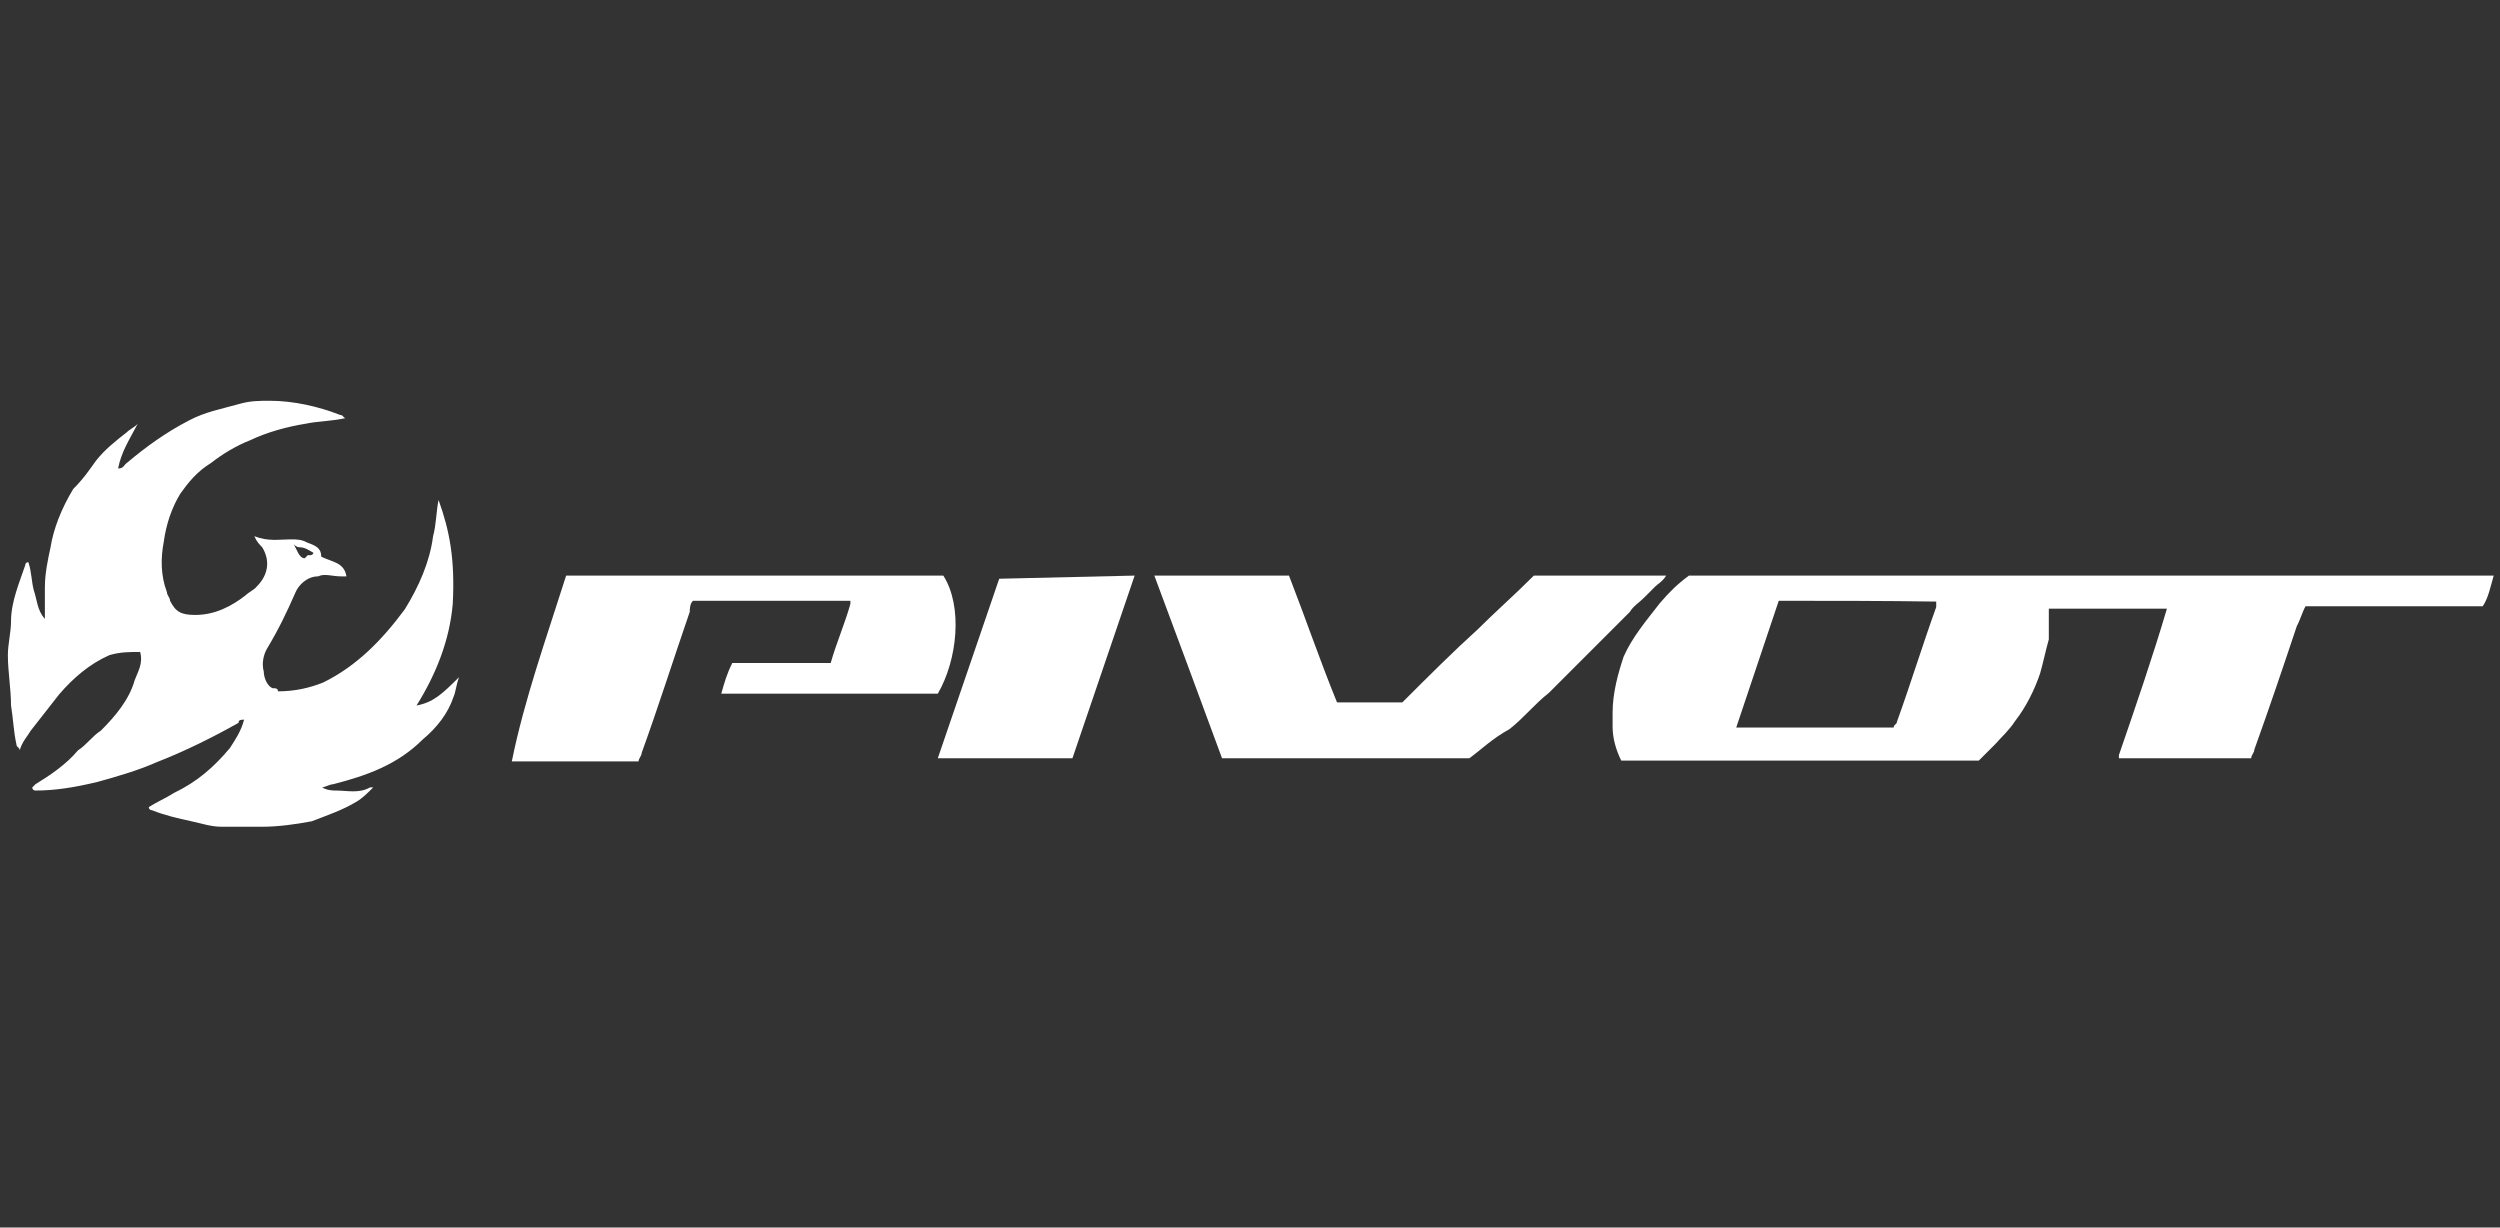
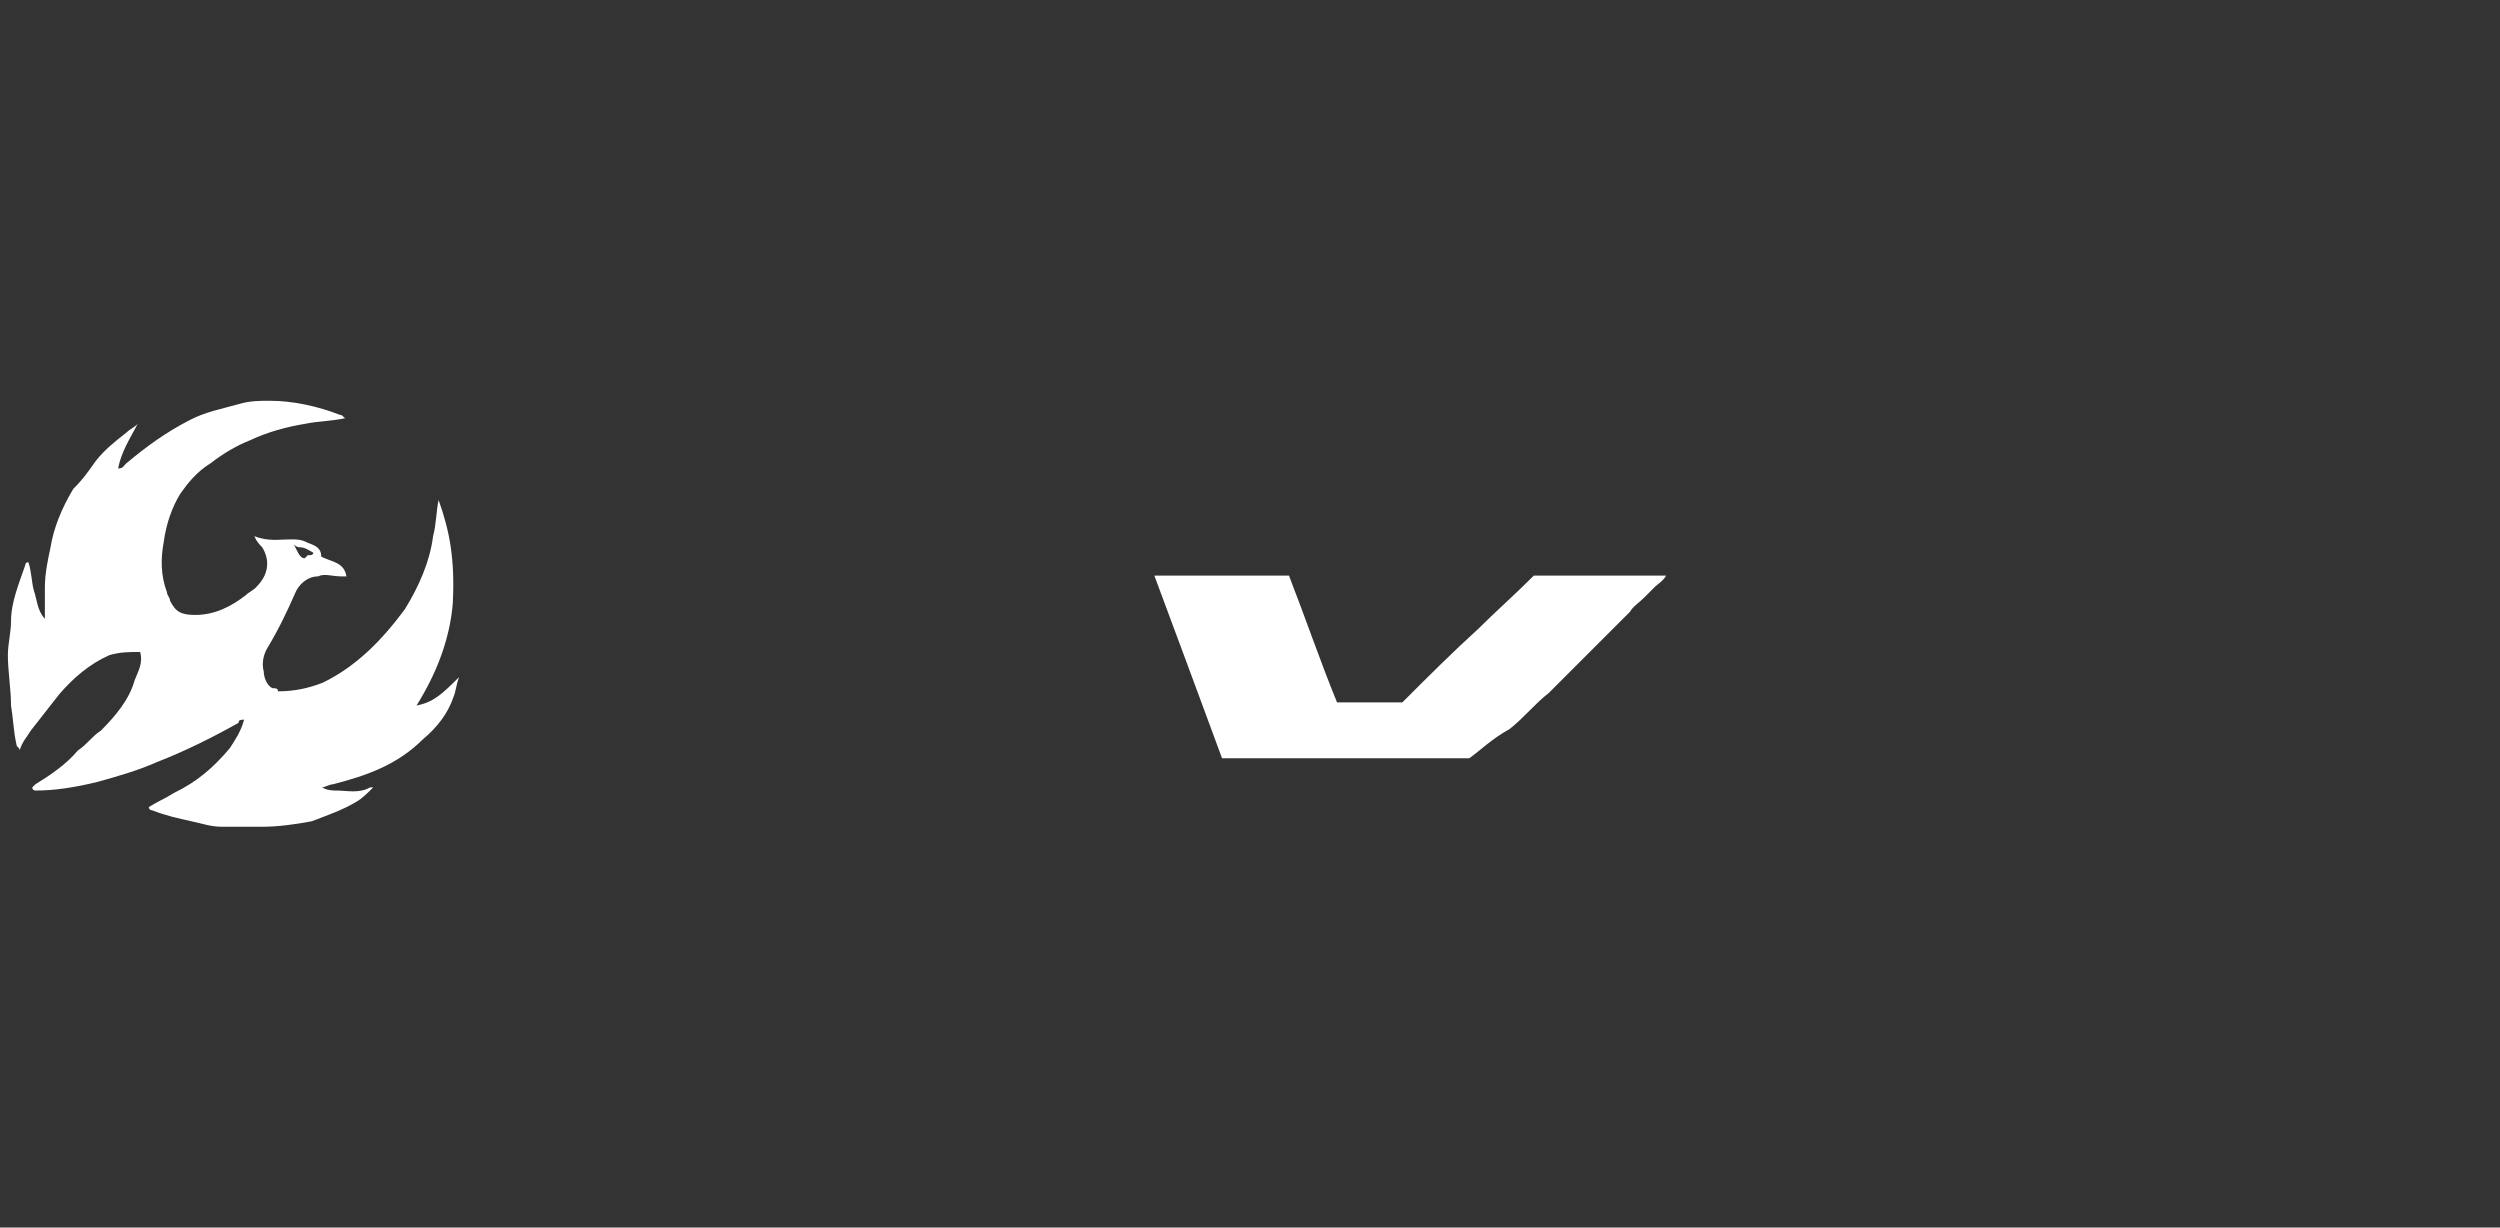
<svg xmlns="http://www.w3.org/2000/svg" version="1.1" id="Layer_3" x="0px" y="0px" viewBox="138.9 439.4 317.5 155.9" enable-background="new 138.9 439.4 317.5 155.9" xml:space="preserve">
  <rect x="138.9" y="439.4" width="317.5" height="155.9" fill="#333333" stroke="none" />
  <g>
    <g>
      <path fill="#FFFFFF" d="M171.2,507.5c1.8,0.7,3.2,0.4,4.6,0.4c0.7,0,1.4,0,2.1,0.4c1.1,0.4,1.8,0.7,1.8,1.8    c1.4,0.7,2.9,0.7,3.2,2.5c-0.4,0-0.7,0-0.7,0c-1.1,0-2.1-0.4-2.9,0c-1.4,0-2.5,1.1-2.9,2.1c-1.1,2.5-2.1,4.6-3.6,7.1    c-0.4,0.7-0.7,1.8-0.4,2.9c0,0.7,0.4,1.8,1.1,2.1c0.4,0,0.7,0,0.7,0.4c2.1,0,3.9-0.4,5.7-1.1c4.3-2.1,7.5-5.4,10.4-9.3    c1.8-2.9,3.2-6.1,3.6-9.3c0.4-1.4,0.4-3.2,0.7-4.6c1.4,3.9,2.1,7.5,1.8,13.2c-0.4,4.6-2.1,8.9-4.6,12.9c2.1-0.4,3.2-1.4,5.4-3.6    c-0.4,1.1-0.4,1.8-0.7,2.5c-0.7,2.1-2.1,3.9-3.9,5.4c-3.2,3.2-7.1,4.6-11.4,5.7c-0.4,0-1.1,0.4-1.4,0.4c0.7,0.4,1.4,0.4,1.8,0.4    c1.4,0,2.9,0.4,4.3-0.4c0,0,0,0,0.4,0c-0.7,0.7-1.4,1.4-2.1,1.8c-1.8,1.1-3.9,1.8-5.7,2.5c-2.1,0.4-4.3,0.7-6.4,0.7    c-0.7,0-1.8,0-2.5,0c-0.7,0-1.8,0-2.5,0c-1.4,0-2.5-0.4-3.9-0.7c-1.8-0.4-3.2-0.7-5-1.4c0,0-0.4,0-0.4-0.4    c1.1-0.7,2.1-1.1,3.2-1.8c2.9-1.4,5-3.2,7.1-5.7c0.7-1.1,1.4-2.1,1.8-3.6c-0.4,0-0.7,0-0.7,0.4c-3.2,1.8-6.8,3.6-10.4,5    c-2.5,1.1-5,1.8-7.5,2.5c-2.9,0.7-5.4,1.1-7.9,1.1c0,0-0.4,0-0.4-0.4c0.4-0.4,0.4-0.4,0.4-0.4c1.8-1.1,3.9-2.5,5.4-4.3    c1.1-0.7,1.8-1.8,2.9-2.5c1.8-1.8,3.6-3.9,4.3-6.4c0.4-1.1,1.1-2.1,0.7-3.6c-1.4,0-2.5,0-3.9,0.4c-2.5,1.1-4.6,2.9-6.4,5    c-1.1,1.4-2.5,3.2-3.6,4.6c-0.4,0.7-1.1,1.4-1.4,2.5c0-0.4-0.4-0.4-0.4-0.7c-0.4-1.8-0.4-3.2-0.7-5l0,0c0-2.1-0.4-4.3-0.4-6.4    c0-1.4,0.4-2.9,0.4-4.3c0-2.5,1.1-5,1.8-7.1c0,0,0-0.4,0.4-0.4l0,0c0.4,1.1,0.4,2.5,0.7,3.6c0.4,1.1,0.4,2.5,1.4,3.6    c0-0.4,0-0.7,0-1.1c0-1.1,0-1.8,0-2.9c0-1.8,0.4-3.6,0.7-5c0.4-2.5,1.4-5,2.9-7.5c1.4-1.4,2.1-2.5,2.9-3.6    c1.1-1.4,2.5-2.5,3.9-3.6c0.4-0.4,1.1-0.7,1.4-1.1c-1.1,2.1-2.1,3.6-2.5,5.7c0.7,0,0.7-0.4,1.1-0.7c2.5-2.1,5-3.9,7.9-5.4    c2.1-1.1,3.9-1.4,6.4-2.1c1.4-0.4,2.5-0.4,3.9-0.4c2.9,0,6.1,0.7,8.9,1.8c0.4,0,0.4,0.4,0.7,0.4c-1.8,0.4-3.6,0.4-5,0.7    c-2.5,0.4-5,1.1-7.1,2.1c-1.8,0.7-3.6,1.8-5,2.9c-1.8,1.1-2.9,2.5-3.9,3.9c-1.1,1.8-1.8,3.9-2.1,6.1c-0.4,2.1-0.4,4.3,0.4,6.4    c0,0.4,0.4,0.7,0.4,1.1c0.7,1.4,1.4,1.8,3.2,1.8c2.5,0,4.6-1.1,6.4-2.5c0.4-0.4,1.1-0.7,1.4-1.1c1.4-1.4,1.8-3.2,0.7-5    C171.9,508.6,171.5,508.2,171.2,507.5z M178.7,509.6c-0.7-0.4-1.1-0.7-1.8-0.7c0,0-0.4,0-0.7-0.4c0.4,0.7,0.7,1.8,1.4,1.8l0.4-0.4    C178.7,510,178.7,509.6,178.7,509.6z" />
-       <path fill="#FFFFFF" d="M353.4,512.5c33.9,0,67.9,0,102.2,0c-0.4,1.4-0.7,2.9-1.4,3.9c-7.5,0-15,0-22.5,0    c-0.4,0.7-0.7,1.8-1.1,2.5c-1.8,5.4-3.6,10.7-5.4,15.7c0,0.4-0.4,0.7-0.4,1.1c-5.7,0-11.1,0-16.8,0l0,0l0,0v-0.4    c2.1-6.1,4.3-12.5,6.1-18.6c-5,0-10,0-15,0c0,1.4,0,2.5,0,3.9c-0.4,1.4-0.7,2.9-1.1,4.3c-0.7,2.1-1.8,4.3-3.2,6.1    c-0.7,1.1-1.8,2.1-2.5,2.9c-0.7,0.7-1.4,1.4-2.1,2.1c-15,0-30.4,0-45.4,0c-0.7-1.4-1.1-2.9-1.1-4.3c0-0.7,0-1.1,0-1.8    c0-2.5,0.7-5,1.4-7.1c1.1-2.5,2.9-4.6,4.6-6.8C350.9,514.6,351.9,513.6,353.4,512.5z M364.8,515.7c-1.8,5.4-3.6,10.7-5.4,16.1    c6.8,0,13.2,0,20,0c0-0.4,0.4-0.4,0.4-0.7c1.8-5,3.2-9.6,5-14.6c0-0.4,0-0.4,0-0.7C378,515.7,371.6,515.7,364.8,515.7z" />
      <path fill="#FFFFFF" d="M325.5,535.7c-10.4,0-21.1,0-31.4,0c-2.9-7.9-5.7-15.4-8.6-23.2c5.7,0,11.4,0,17.1,0    c2.1,5.4,3.9,10.7,6.1,16.1c2.5,0,5,0,7.9,0c0,0,0,0,0.4,0c3.2-3.2,6.4-6.4,9.6-9.3c2.1-2.1,4.6-4.3,7.1-6.8c5.4,0,11.1,0,16.8,0    c-0.4,0.7-1.1,1.1-1.4,1.4c-0.4,0.4-1.1,1.1-1.4,1.4c-0.7,0.7-1.4,1.1-1.8,1.8c-1.4,1.4-2.5,2.5-3.9,3.9c-2.1,2.1-4.3,4.3-6.4,6.4    c-1.8,1.4-3.2,3.2-5,4.6C328.4,533.2,326.9,534.7,325.5,535.7z" />
-       <path fill="#FFFFFF" d="M210.8,512.5c16.1,0,31.8,0,47.9,0c2.5,3.9,1.8,10.7-0.7,15c-9.3,0-18.2,0-27.5,0c0.4-1.4,0.7-2.5,1.4-3.9    c1.4,0,2.9,0,4.3,0s2.9,0,3.9,0c1.4,0,2.9,0,4.3,0c0.7-2.5,1.8-5,2.5-7.5c0,0,0,0,0-0.4l0,0c-6.4,0-12.9,0-19.3,0    c-0.4,0-0.4,0-0.7,0c-0.4,0.4-0.4,1.1-0.4,1.4c-2.1,6.1-3.9,11.8-6.1,17.9c0,0.4-0.4,0.7-0.4,1.1c-5.4,0-10.7,0-16.1,0    C205.5,528.2,208.3,520.4,210.8,512.5z" />
-       <polygon fill="#FFFFFF" points="275.1,535.7 258,535.7 265.8,512.9 283,512.5   " />
    </g>
  </g>
</svg>